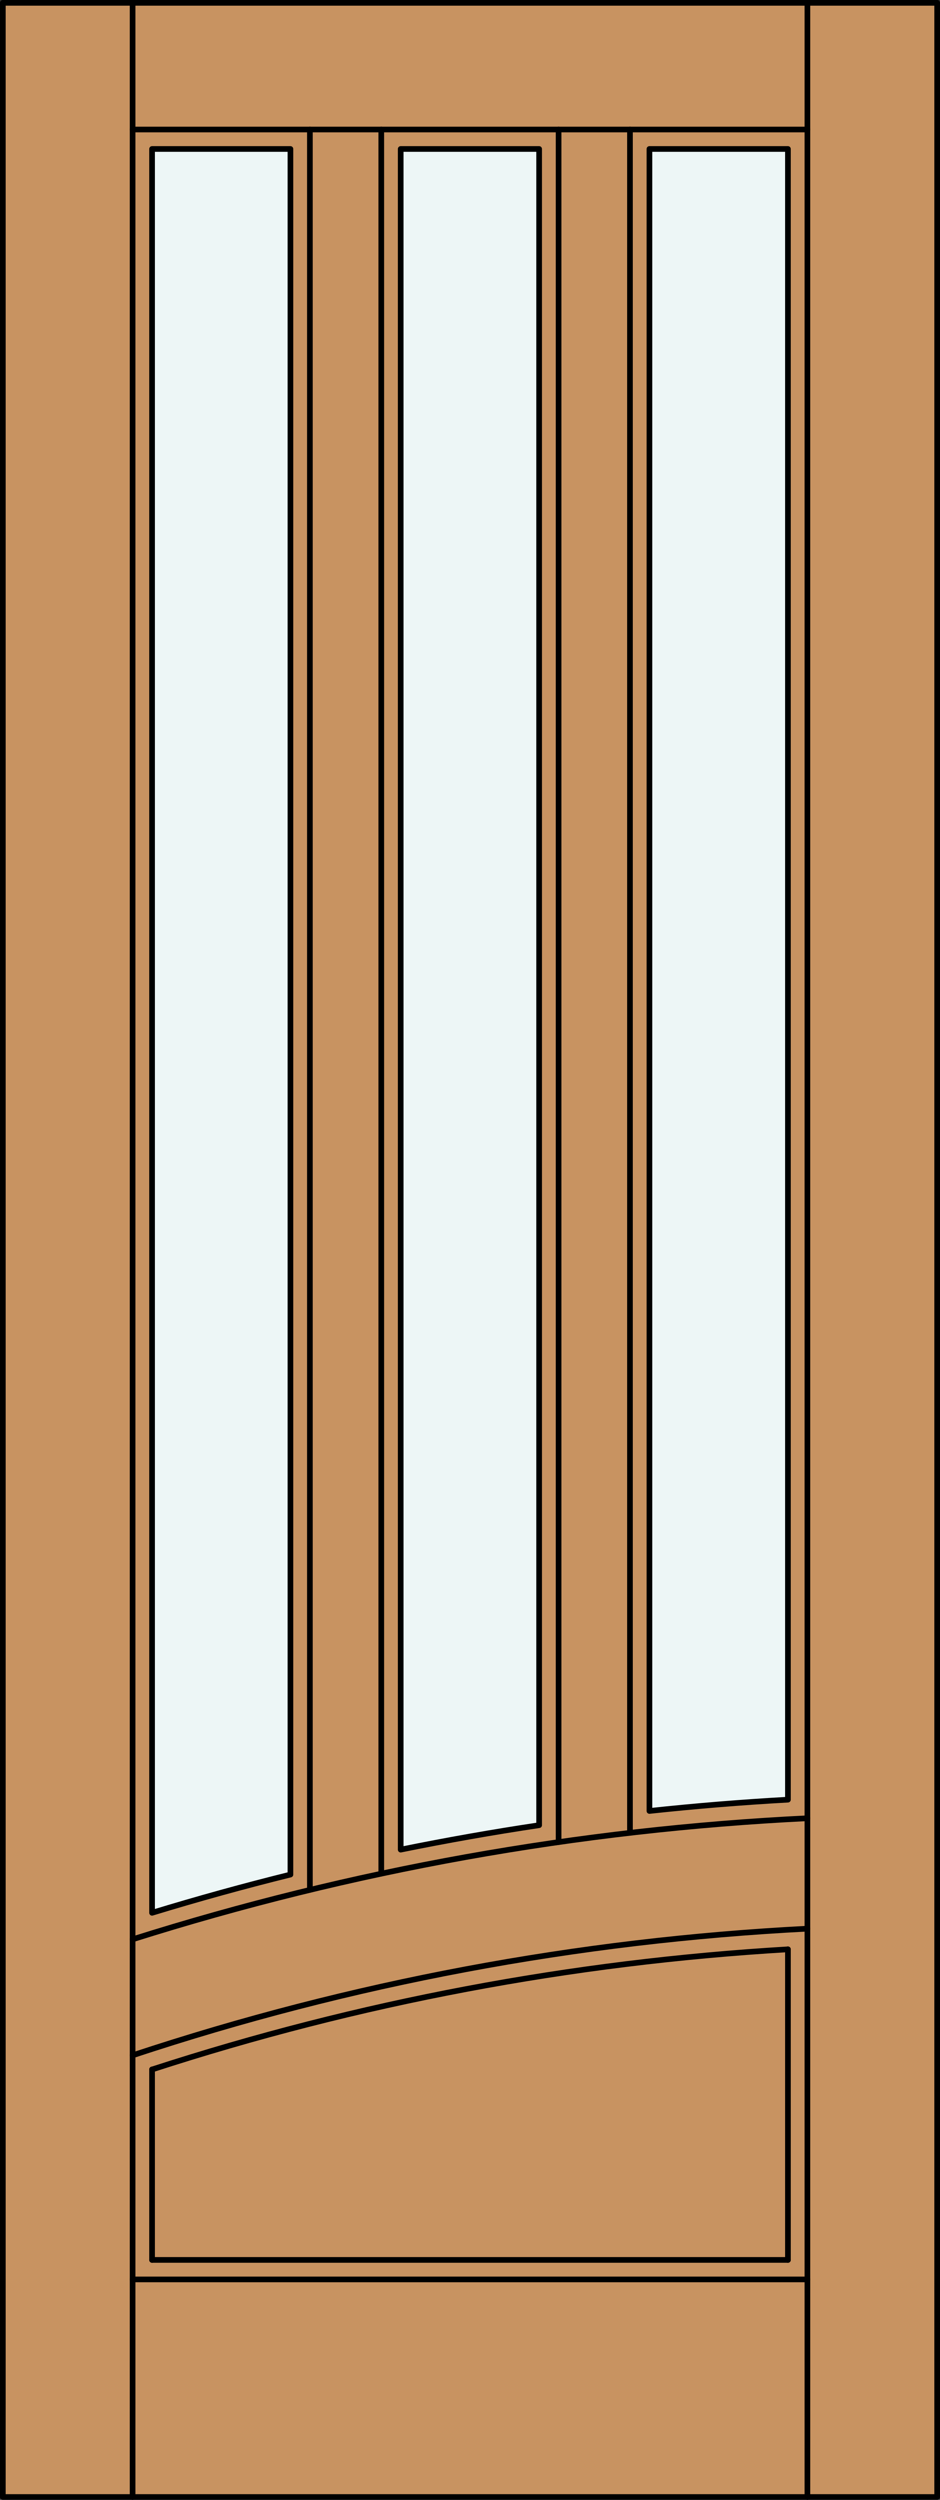
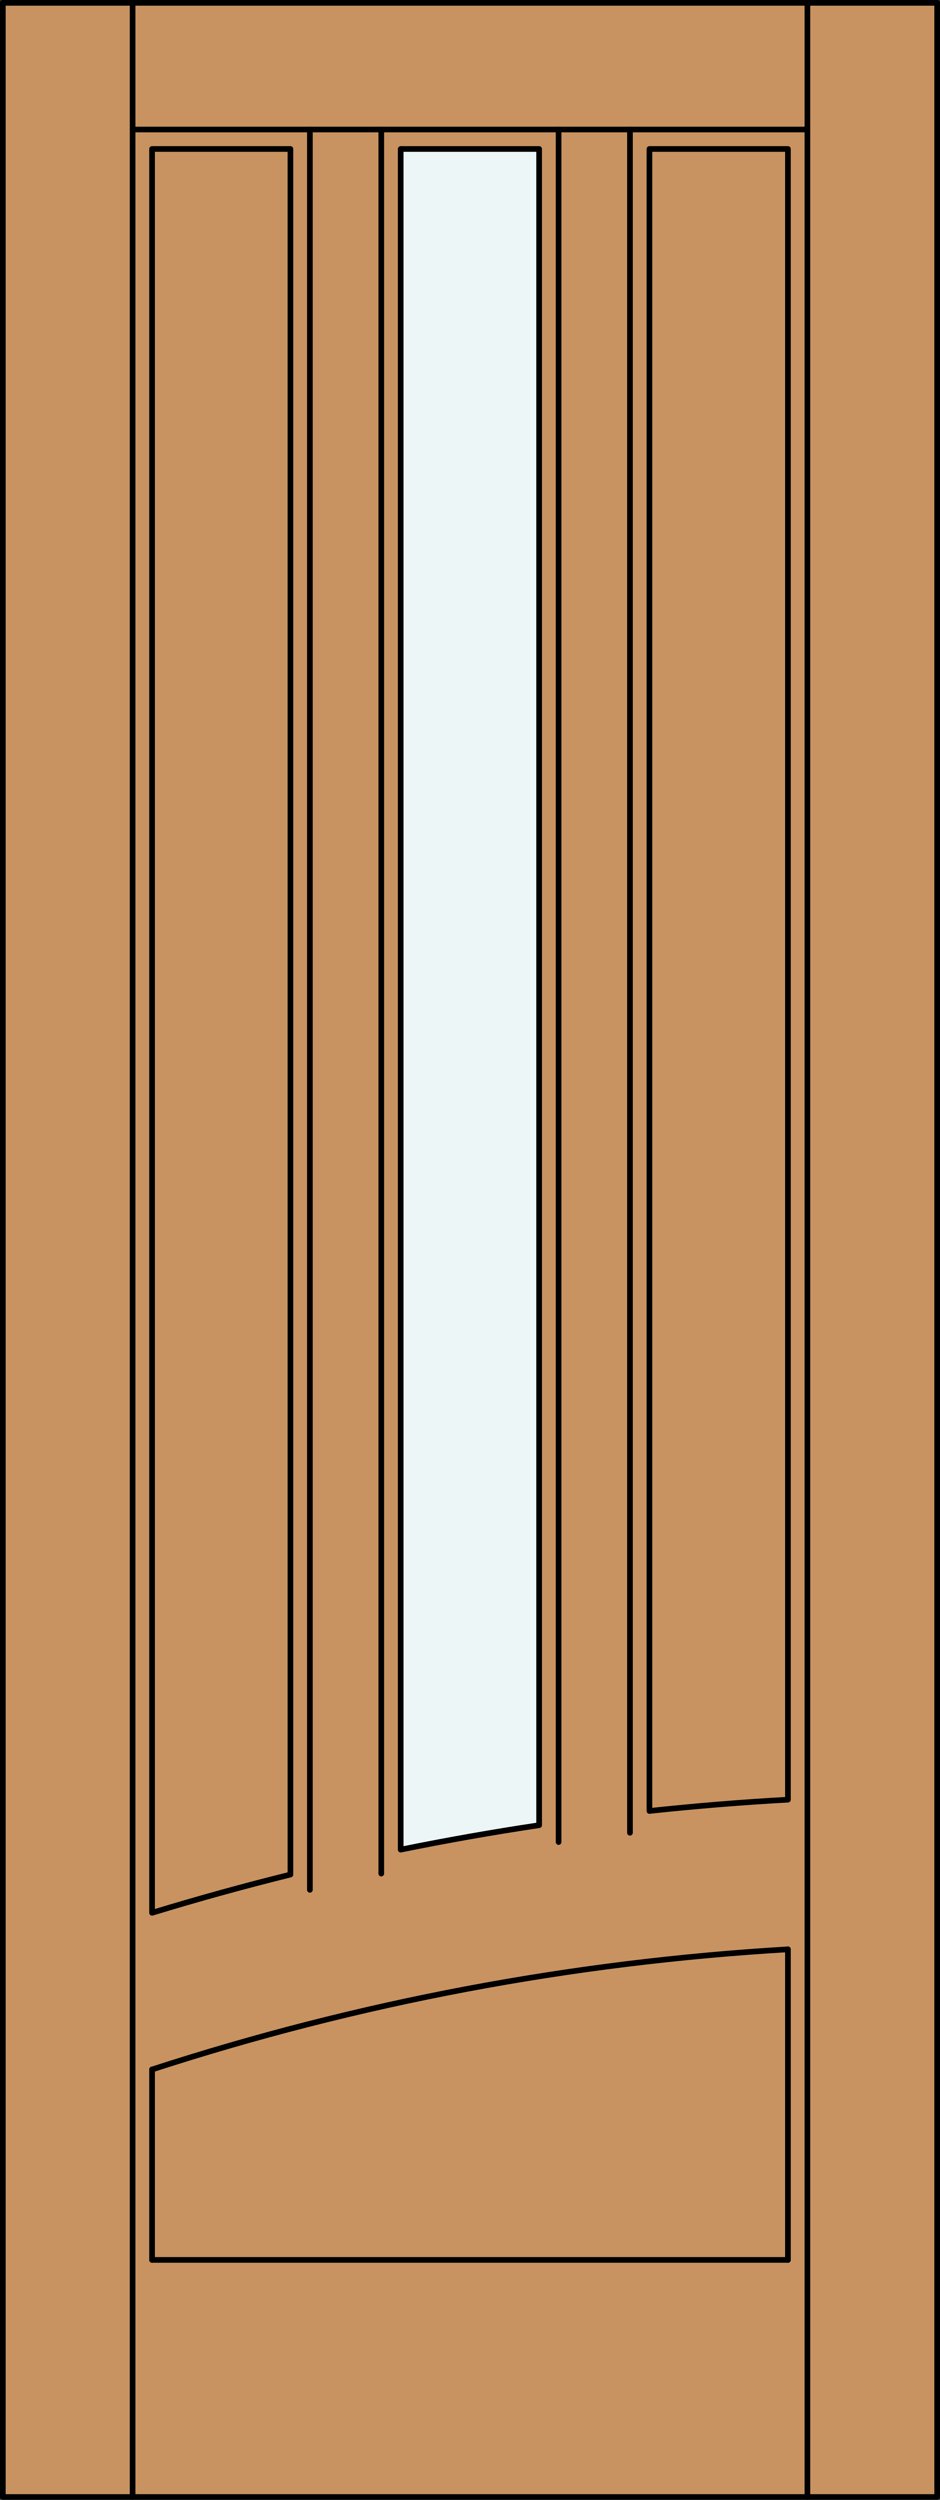
<svg xmlns="http://www.w3.org/2000/svg" version="1.1" id="Layer_1" x="0px" y="0px" viewBox="0 0 83.012 220.532" style="enable-background:new 0 0 83.012 220.532;" xml:space="preserve">
  <rect x="0" y="0" width="83.012" height="220.532" fill="#333333" stroke="none" />
  <style type="text/css">
	.st0{fill:#C89361;}
	.st1{fill:#EDF6F6;}
	.st2{fill:none;stroke:#000000;stroke-width:0.5;stroke-linecap:round;stroke-linejoin:round;}
</style>
  <title>SQ-0103-D111-W</title>
  <rect x="0.25" y="0.25" class="st0" width="82.512" height="220.032" />
-   <path class="st1" d="M13.429,13.142h12.219v152.226c-4.103,1.016-8.176,2.141-12.219,3.375V13.142z" />
-   <path class="st1" d="M35.389,13.142h12.225v147.874c-4.093,0.613-8.168,1.332-12.225,2.157L35.389,13.142L35.389,13.142z" />
-   <path class="st1" d="M69.583,158.765c-4.085,0.227-8.162,0.56-12.231,0.997V13.142h12.231V158.765z" />
+   <path class="st1" d="M35.389,13.142h12.225v147.874c-4.093,0.613-8.168,1.332-12.225,2.157L35.389,13.142L35.389,13.142" />
  <line class="st2" x1="69.583" y1="199.367" x2="69.583" y2="171.967" />
  <line class="st2" x1="71.302" y1="11.426" x2="11.71" y2="11.426" />
-   <path class="st2" d="M71.302,160.404c-20.24,0.985-40.269,4.575-59.592,10.681" />
  <line class="st2" x1="13.429" y1="199.367" x2="69.583" y2="199.367" />
  <line class="st2" x1="11.71" y1="220.282" x2="11.71" y2="0.25" />
  <rect x="0.25" y="0.25" class="st2" width="82.512" height="220.032" />
  <line class="st2" x1="71.302" y1="220.282" x2="71.302" y2="0.25" />
  <line class="st2" x1="27.367" y1="166.718" x2="27.367" y2="11.426" />
  <line class="st2" x1="49.33" y1="162.501" x2="49.33" y2="11.426" />
  <line class="st2" x1="55.633" y1="161.684" x2="55.633" y2="11.426" />
  <line class="st2" x1="33.67" y1="11.426" x2="33.67" y2="165.285" />
  <path class="st2" d="M69.583,171.967c-19.093,1.125-37.964,4.688-56.154,10.601" />
-   <line class="st2" x1="11.71" y1="201.087" x2="71.302" y2="201.087" />
-   <path class="st2" d="M71.302,170.145c-20.276,1.032-40.32,4.79-59.592,11.173" />
  <line class="st2" x1="13.429" y1="182.561" x2="13.429" y2="199.367" />
  <path class="st2" d="M13.429,168.746c4.042-1.234,8.115-2.359,12.219-3.375V13.142H13.429v155.598V168.746z" />
  <path class="st2" d="M69.583,13.142v145.622c-4.085,0.227-8.162,0.56-12.231,0.997V13.142H69.583z" />
  <path class="st2" d="M47.611,13.142v147.874c-4.093,0.613-8.168,1.332-12.225,2.157V13.142H47.611z" />
</svg>